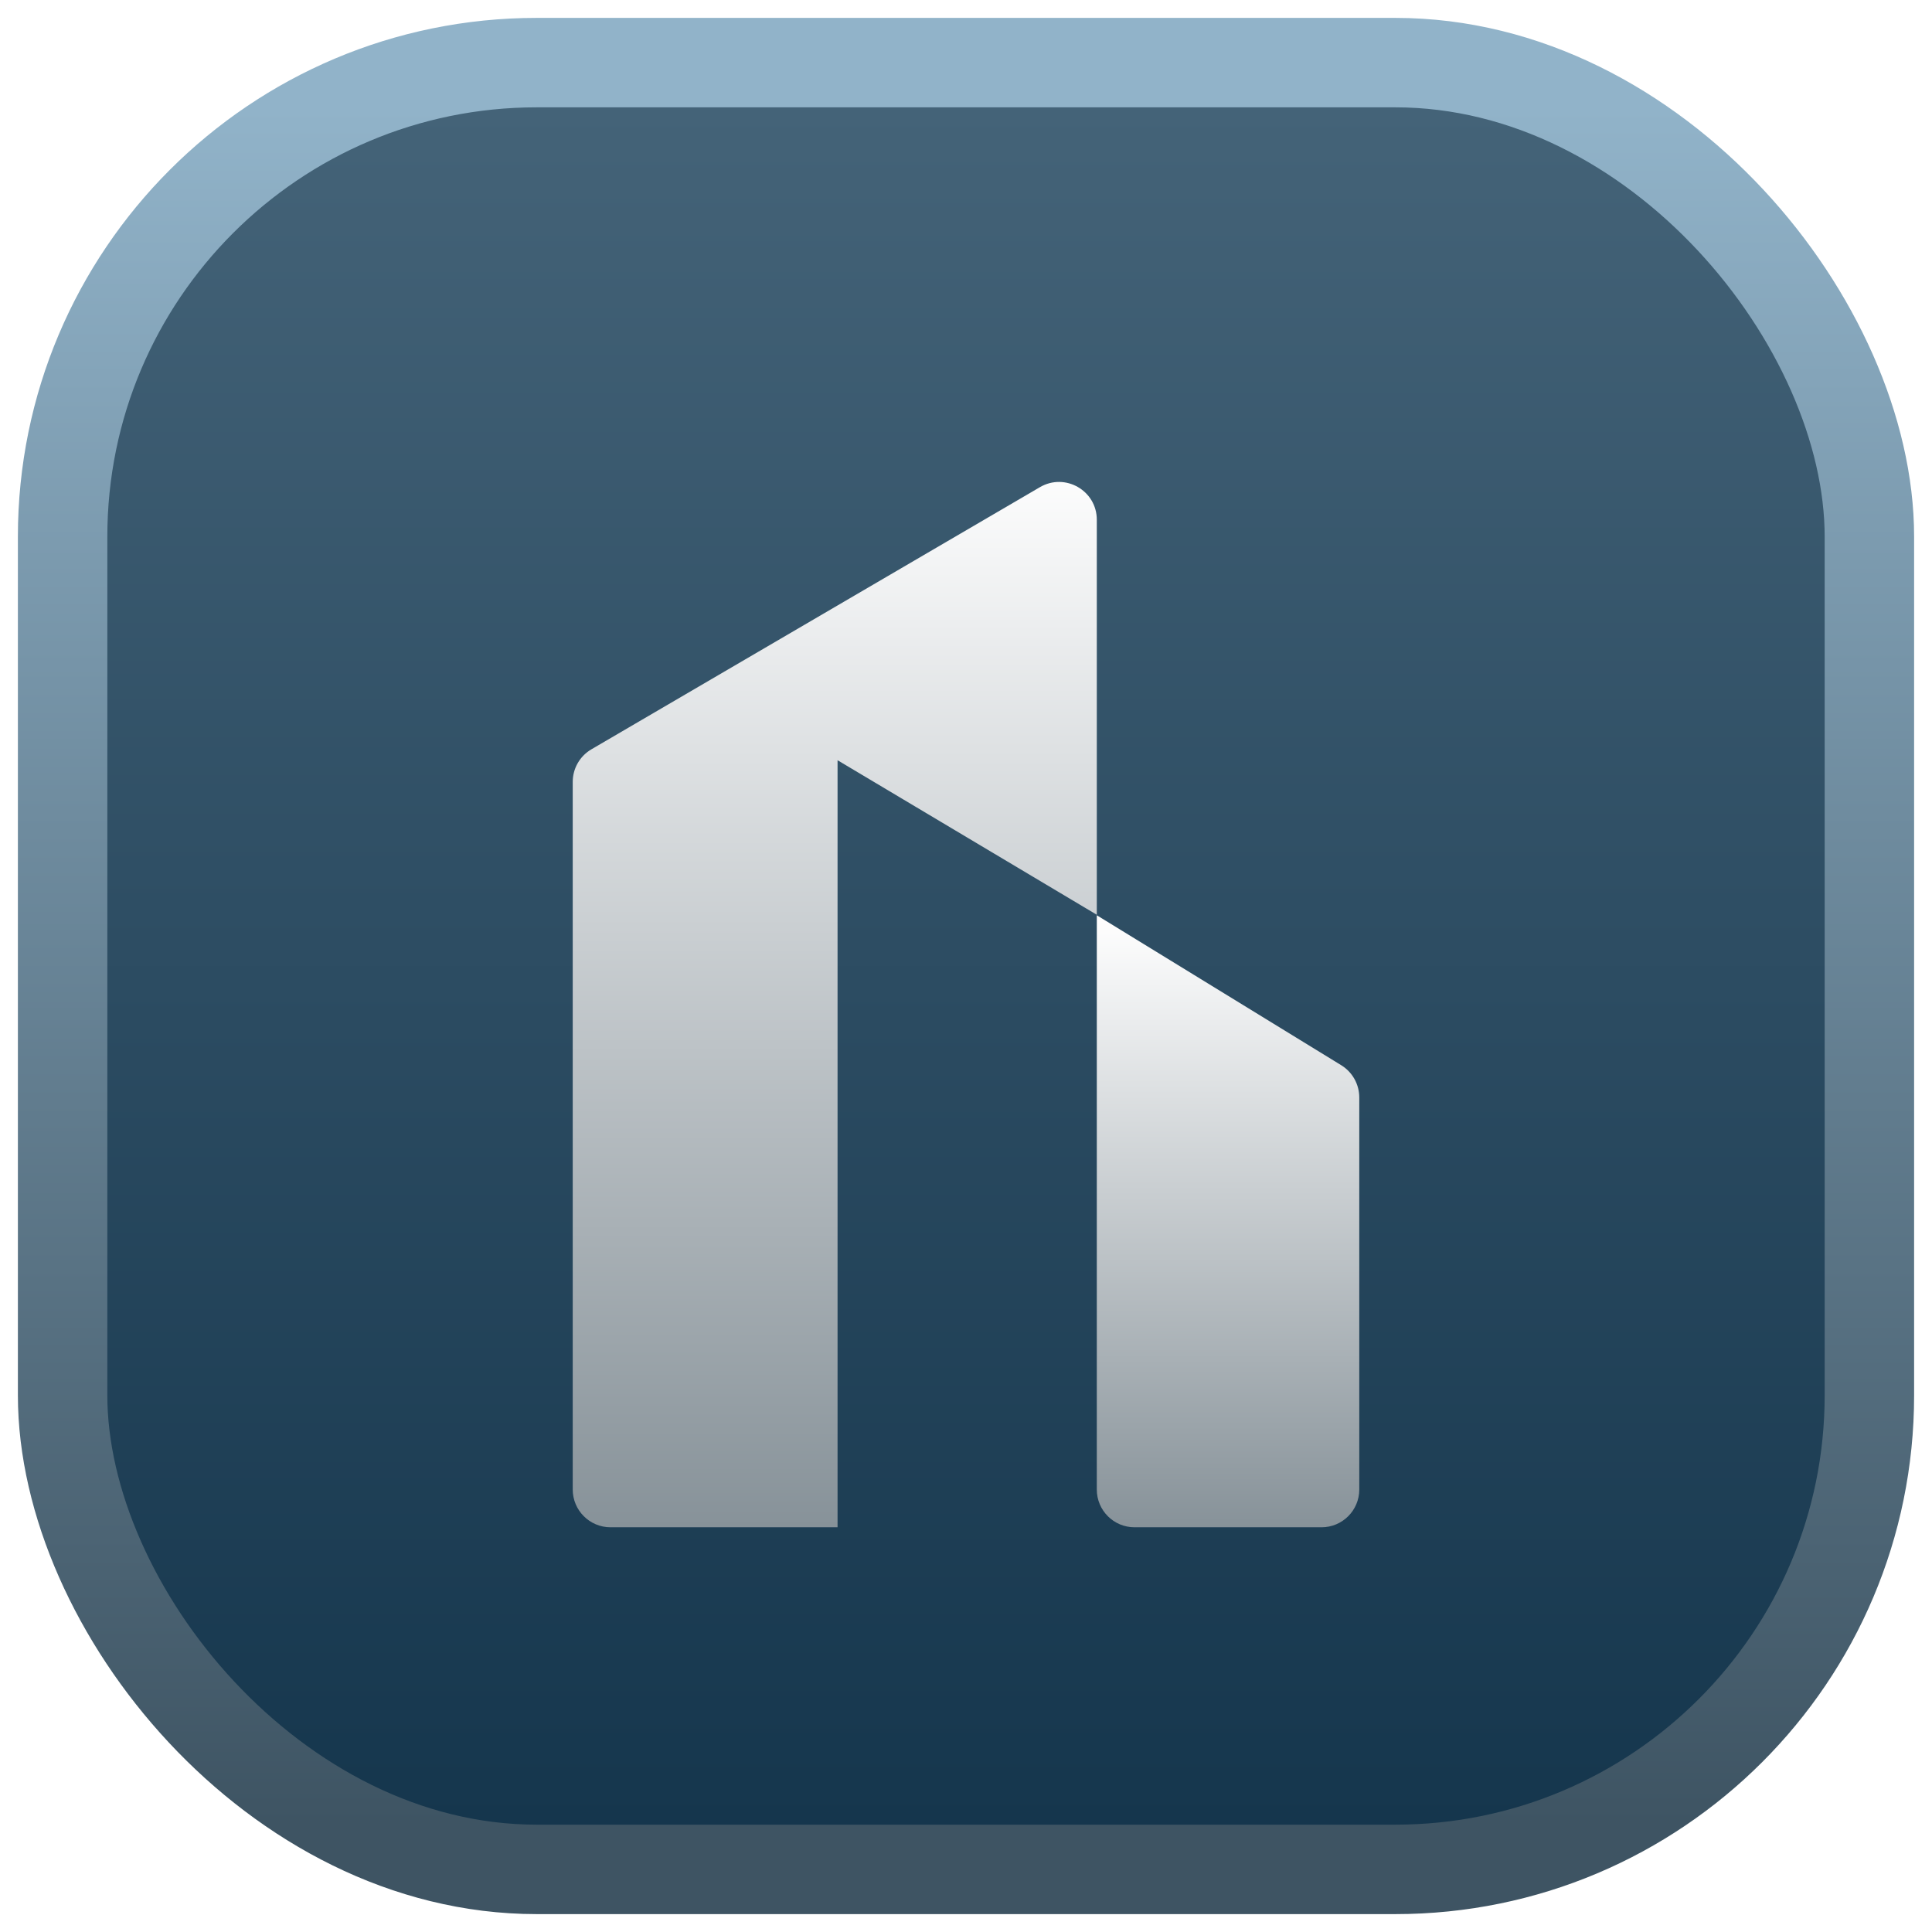
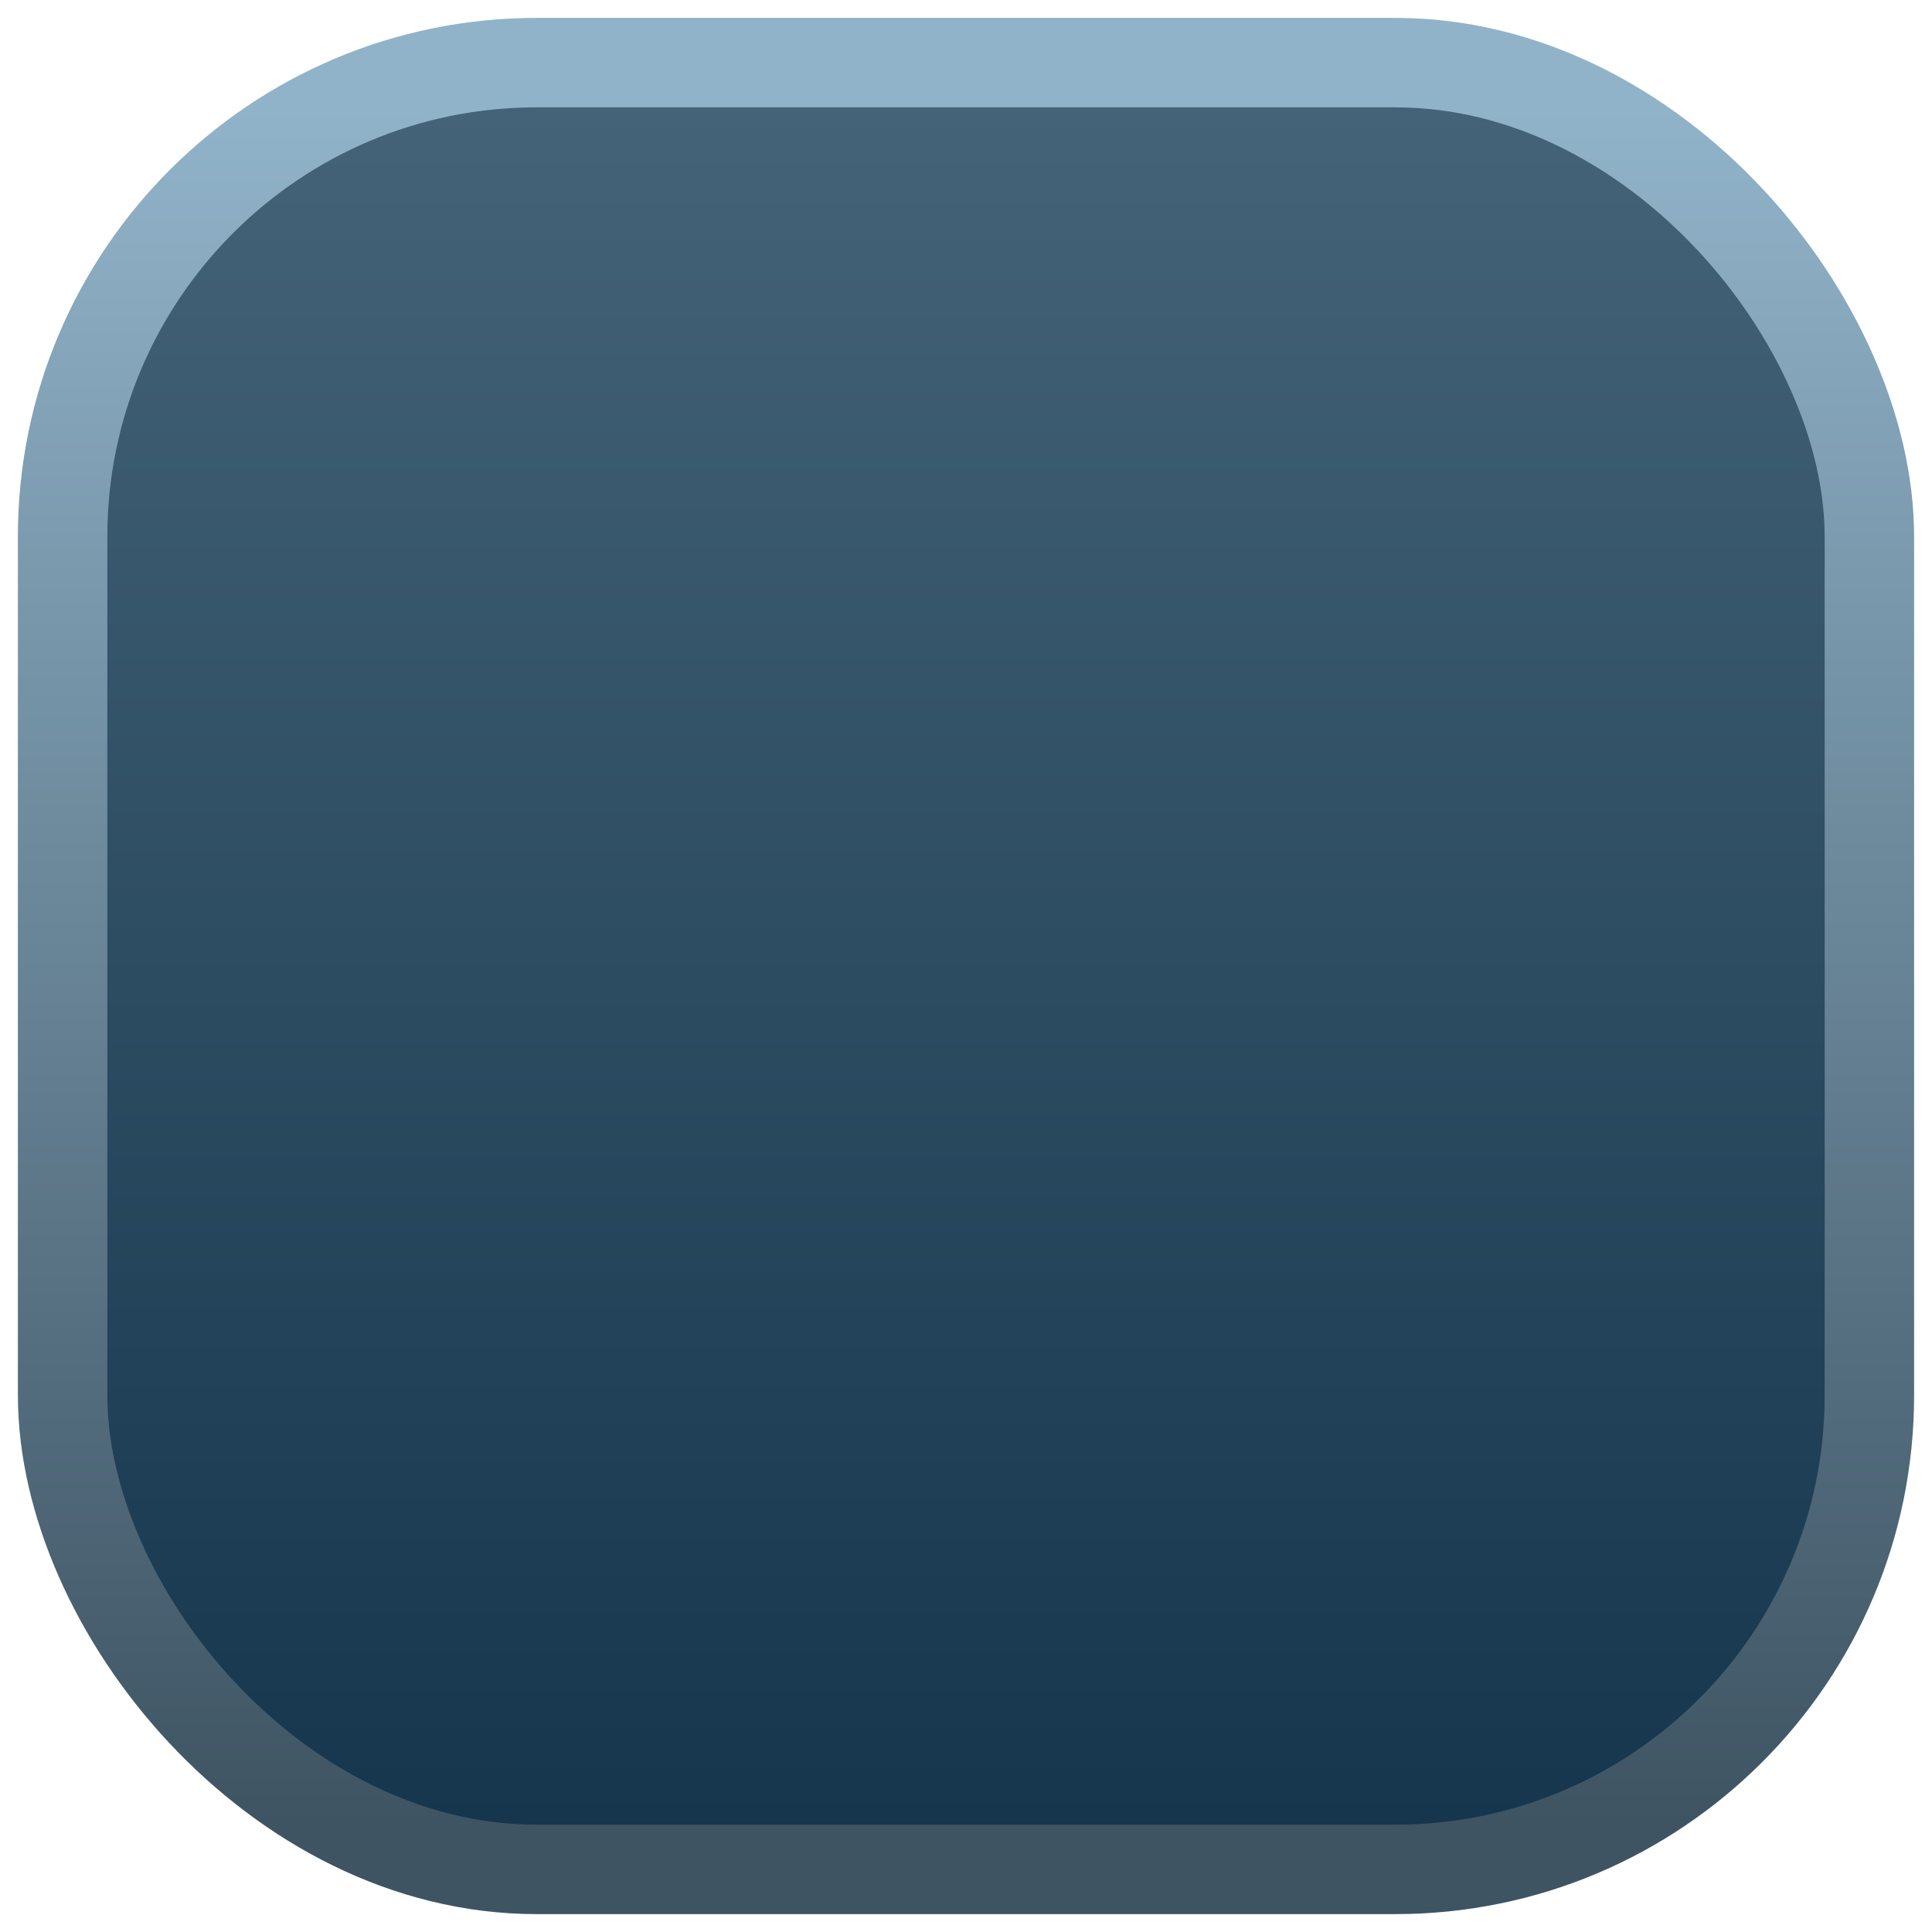
<svg xmlns="http://www.w3.org/2000/svg" width="54" height="54" viewBox="0 0 54 54" fill="none">
  <rect x="1.75" y="1.75" width="50.5" height="50.5" rx="13.25" fill="url(#paint0_linear_580_30337)" />
  <rect x="1.75" y="1.75" width="50.5" height="50.5" rx="13.25" stroke="url(#paint1_linear_580_30337)" stroke-width="2.5" />
  <g filter="url(#filter0_d_580_30337)">
-     <path d="M16.008 20.166C16.008 19.791 16.207 19.444 16.531 19.255L29.067 11.928C29.771 11.517 30.656 12.024 30.656 12.839V23.88L23.41 19.561V41H17.064C16.481 41 16.008 40.527 16.008 39.944V20.166Z" fill="url(#paint2_linear_580_30337)" />
-     <path d="M30.656 23.894L37.489 28.086C37.801 28.278 37.992 28.619 37.992 28.986V39.945C37.992 40.528 37.52 41 36.937 41H31.711C31.128 41 30.656 40.528 30.656 39.945V23.894Z" fill="url(#paint3_linear_580_30337)" />
-   </g>
+     </g>
  <defs>
    <filter id="filter0_d_580_30337" x="14.321" y="11.782" width="25.359" height="32.593" filterUnits="userSpaceOnUse" color-interpolation-filters="sRGB">
      <feFlood flood-opacity="0" result="BackgroundImageFix" />
      <feColorMatrix in="SourceAlpha" type="matrix" values="0 0 0 0 0 0 0 0 0 0 0 0 0 0 0 0 0 0 127 0" result="hardAlpha" />
      <feOffset dy="1.688" />
      <feGaussianBlur stdDeviation="0.844" />
      <feComposite in2="hardAlpha" operator="out" />
      <feColorMatrix type="matrix" values="0 0 0 0 0.078 0 0 0 0 0.094 0 0 0 0 0.114 0 0 0 0.5 0" />
      <feBlend mode="normal" in2="BackgroundImageFix" result="effect1_dropShadow_580_30337" />
      <feBlend mode="normal" in="SourceGraphic" in2="effect1_dropShadow_580_30337" result="shape" />
    </filter>
    <linearGradient id="paint0_linear_580_30337" x1="27" y1="3" x2="27" y2="51" gradientUnits="userSpaceOnUse">
      <stop stop-color="#446378" />
      <stop offset="1" stop-color="#15364D" />
    </linearGradient>
    <linearGradient id="paint1_linear_580_30337" x1="27" y1="3" x2="27" y2="51" gradientUnits="userSpaceOnUse">
      <stop stop-color="#91B3C9" />
      <stop offset="1" stop-color="#3E5463" />
    </linearGradient>
    <linearGradient id="paint2_linear_580_30337" x1="23.332" y1="11" x2="23.332" y2="41" gradientUnits="userSpaceOnUse">
      <stop stop-color="white" />
      <stop offset="1" stop-color="#879299" />
    </linearGradient>
    <linearGradient id="paint3_linear_580_30337" x1="34.324" y1="23.894" x2="34.324" y2="41" gradientUnits="userSpaceOnUse">
      <stop stop-color="white" />
      <stop offset="1" stop-color="#879299" />
    </linearGradient>
  </defs>
</svg>